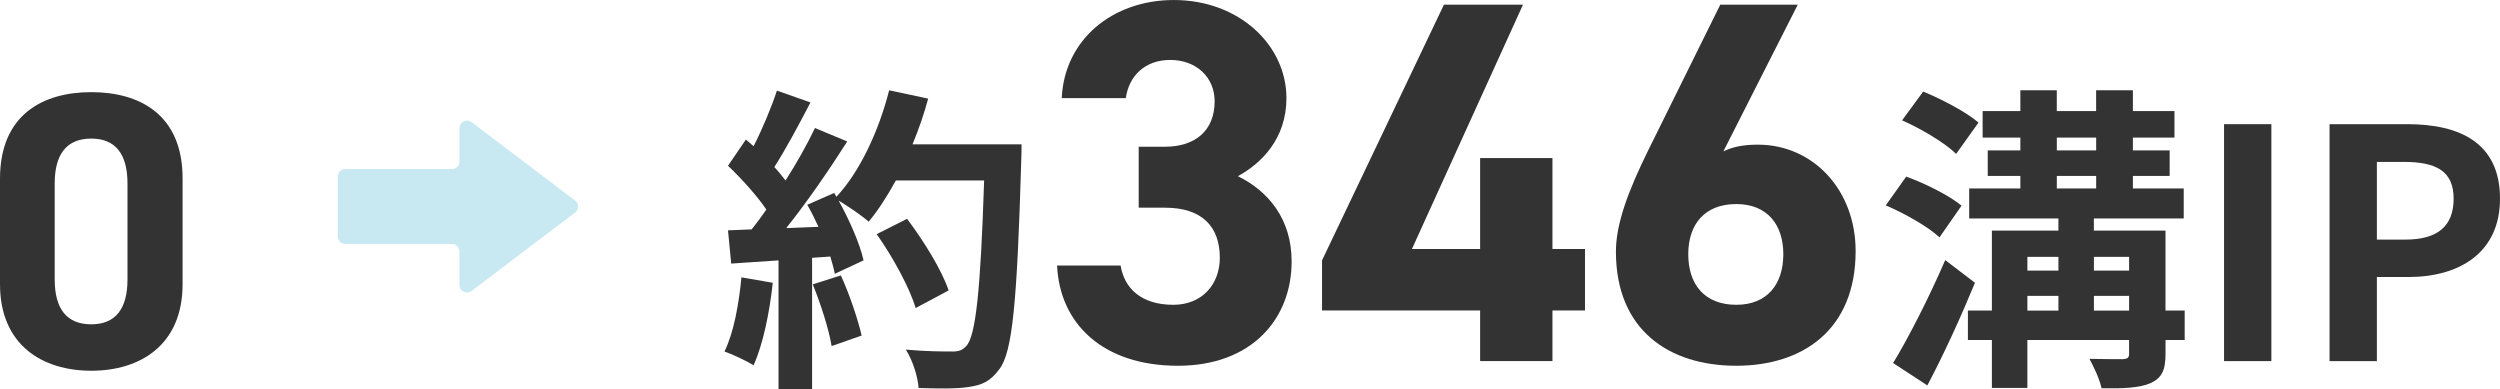
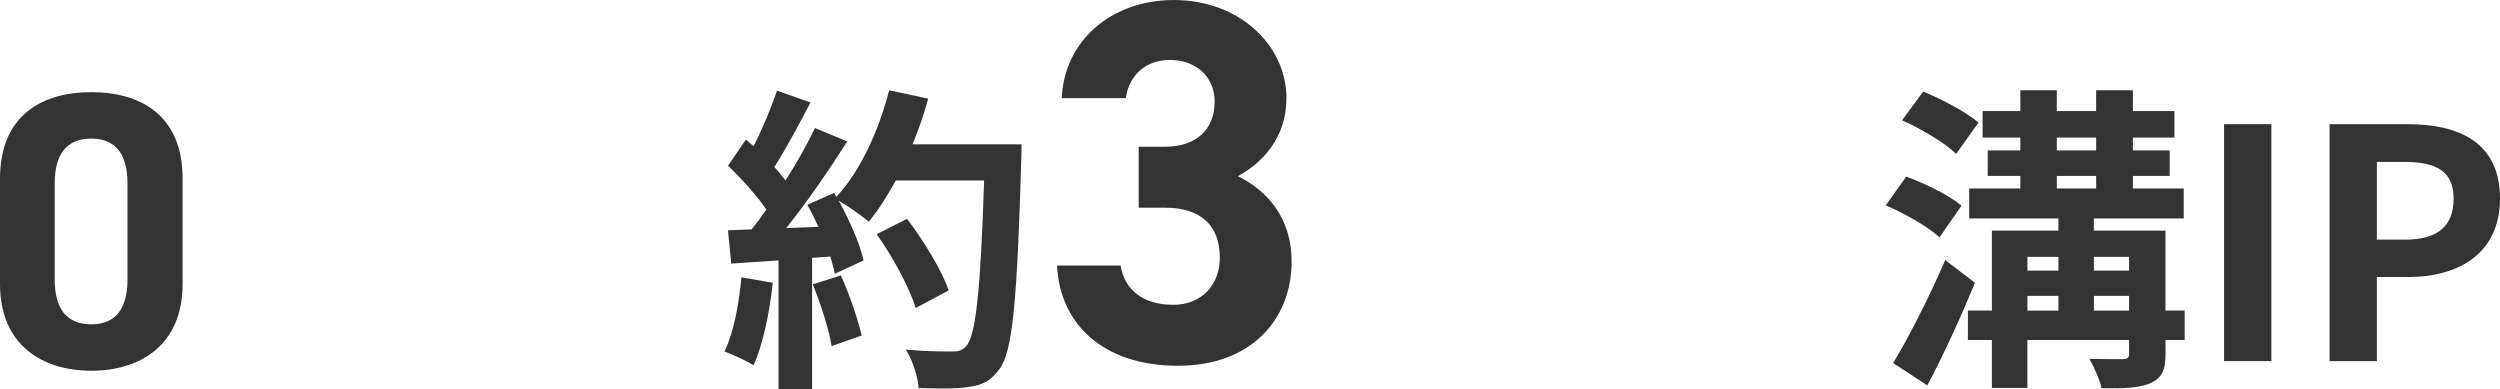
<svg xmlns="http://www.w3.org/2000/svg" id="_レイヤー_2" data-name="レイヤー 2" width="203.288" height="31.651" viewBox="0 0 203.288 31.651">
  <g id="_コンテンツ" data-name="コンテンツ">
    <g>
      <g>
        <path d="M62.838,22.993c-.26,2.443-.806,5.044-1.56,6.708-.547-.338-1.69-.884-2.367-1.118.755-1.533,1.171-3.848,1.379-6.032l2.548.442ZM83.067,11.734s0,1.04-.027,1.431c-.338,11.389-.701,15.496-1.793,16.874-.729.988-1.404,1.274-2.496,1.431-.936.156-2.549.13-4.057.078-.053-.885-.469-2.236-1.039-3.121,1.637.156,3.119.156,3.82.156.494,0,.781-.104,1.094-.441.779-.807,1.17-4.603,1.455-13.469h-7.176c-.703,1.273-1.43,2.418-2.211,3.354-.52-.468-1.664-1.248-2.443-1.716.91,1.638,1.742,3.562,2.027,4.862l-2.34,1.092c-.078-.416-.207-.884-.363-1.404l-1.482.104v10.687h-2.73v-10.479l-3.848.26-.26-2.703,1.924-.078c.391-.494.807-1.041,1.195-1.612-.754-1.118-2.027-2.522-3.119-3.562l1.455-2.132c.209.182.416.363.625.546.728-1.431,1.455-3.172,1.898-4.524l2.729.963c-.937,1.793-2.003,3.795-2.938,5.252.338.363.65.754.91,1.092.936-1.456,1.768-2.965,2.393-4.264l2.625,1.092c-1.455,2.287-3.275,4.939-4.965,7.046l2.625-.104c-.285-.623-.598-1.248-.91-1.793l2.186-.963.182.312c1.924-2.055,3.457-5.383,4.289-8.658l3.172.676c-.338,1.273-.779,2.521-1.273,3.718h8.867ZM68.376,22.396c.703,1.533,1.379,3.562,1.689,4.888l-2.443.858c-.207-1.326-.885-3.433-1.533-5.019l2.287-.728ZM74.46,25.047c-.494-1.638-1.846-4.134-3.172-6.006l2.471-1.248c1.352,1.794,2.834,4.187,3.379,5.824l-2.678,1.43Z" style="fill: #333;" />
        <path d="M92.593,11.931h2.143c2.395,0,4.033-1.261,4.033-3.697,0-1.932-1.471-3.36-3.613-3.36-2.059,0-3.359,1.302-3.611,3.108h-5.209c.209-4.746,4.115-7.981,9.115-7.981,5.293,0,9.156,3.655,9.156,7.981,0,3.277-2.016,5.293-3.947,6.344,2.479,1.218,4.369,3.486,4.369,6.931,0,4.704-3.277,8.485-9.242,8.485-6.133,0-9.619-3.444-9.83-8.149h5.166c.295,1.849,1.682,3.192,4.285,3.192,2.354,0,3.781-1.68,3.781-3.822,0-2.562-1.471-4.074-4.453-4.074h-2.143v-4.957Z" style="fill: #333;" />
-         <path d="M123.843.378l-9.031,19.869h5.545v-7.393h5.881v7.393h2.646v5h-2.646v4.116h-5.881v-4.116h-12.855v-4.075L117.415.378h6.428Z" style="fill: #333;" />
-         <path d="M140.138,12.308c.881-.42,1.764-.545,2.814-.545,4.453,0,7.939,3.654,7.939,8.652,0,6.428-4.328,9.326-9.705,9.326-5.418,0-9.787-2.856-9.787-9.283,0-2.269,1.008-4.957,2.646-8.275l5.84-11.805h6.301l-6.049,11.93ZM141.187,24.784c2.521,0,3.824-1.68,3.824-4.116,0-2.395-1.303-4.075-3.824-4.075-2.604,0-3.906,1.681-3.906,4.075,0,2.437,1.303,4.116,3.906,4.116Z" style="fill: #333;" />
        <path d="M157.71,19.301c-.91-.858-2.836-1.95-4.369-2.601l1.664-2.34c1.508.547,3.51,1.534,4.498,2.366l-1.793,2.574ZM160.595,22.993c-1.145,2.782-2.521,5.798-3.873,8.346l-2.783-1.819c1.223-2.003,2.912-5.305,4.238-8.372l2.418,1.846ZM159.062,12.515c-.885-.884-2.861-2.055-4.395-2.73l1.717-2.34c1.508.624,3.51,1.664,4.498,2.522l-1.82,2.548ZM177.651,27.647h-1.561v1.144c0,1.326-.311,1.95-1.221,2.366-.91.391-2.211.442-3.979.416-.156-.729-.625-1.742-.988-2.393,1.092.026,2.367.026,2.73.026.363-.026.494-.104.494-.442v-1.117h-8.27v3.9h-2.885v-3.9h-1.951v-2.393h1.951v-6.5h5.408v-.988h-7.254v-2.443h4.16v-1.015h-2.652v-2.08h2.652v-1.04h-3.068v-2.158h3.068v-1.689h2.963v1.689h3.199v-1.689h2.99v1.689h3.379v2.158h-3.379v1.04h2.99v2.08h-2.99v1.015h4.133v2.443h-7.307v.988h5.824v6.5h1.561v2.393ZM164.858,20.887v1.118h2.523v-1.118h-2.523ZM164.858,25.255h2.523v-1.195h-2.523v1.195ZM167.251,12.229h3.199v-1.04h-3.199v1.04ZM167.251,15.323h3.199v-1.015h-3.199v1.015ZM170.267,20.887v1.118h2.861v-1.118h-2.861ZM173.128,25.255v-1.195h-2.861v1.195h2.861Z" style="fill: #333;" />
        <path d="M180.849,10.097h3.848v19.267h-3.848V10.097Z" style="fill: #333;" />
        <path d="M189.429,10.097h6.318c4.264,0,7.541,1.508,7.541,6.059,0,4.394-3.303,6.369-7.438,6.369h-2.574v6.839h-3.848V10.097ZM195.591,19.483c2.652,0,3.926-1.119,3.926-3.328,0-2.236-1.402-2.99-4.055-2.99h-2.186v6.318h2.314Z" style="fill: #333;" />
      </g>
      <path d="M14.847,23.107c0,4.96-3.455,7.04-7.423,7.04S0,28.067,0,23.107v-8.575c0-5.184,3.456-7.039,7.424-7.039s7.423,1.855,7.423,7.008v8.606ZM7.424,11.269c-2.017,0-2.976,1.28-2.976,3.647v7.808c0,2.368.959,3.648,2.976,3.648,1.983,0,2.943-1.28,2.943-3.648v-7.808c0-2.367-.96-3.647-2.943-3.647Z" style="fill: #333;" />
-       <path d="M28.076,13.749h8.671c.338,0,.613-.275.613-.613v-2.721c0-.506.579-.794.983-.488l8.421,6.379c.324.245.324.732,0,.977l-8.421,6.379c-.404.306-.983.018-.983-.489v-2.721c0-.338-.274-.613-.613-.613h-8.671c-.339,0-.613-.274-.613-.613v-4.864c0-.339.274-.613.613-.613Z" style="fill: #c9e9f2;" />
    </g>
  </g>
</svg>